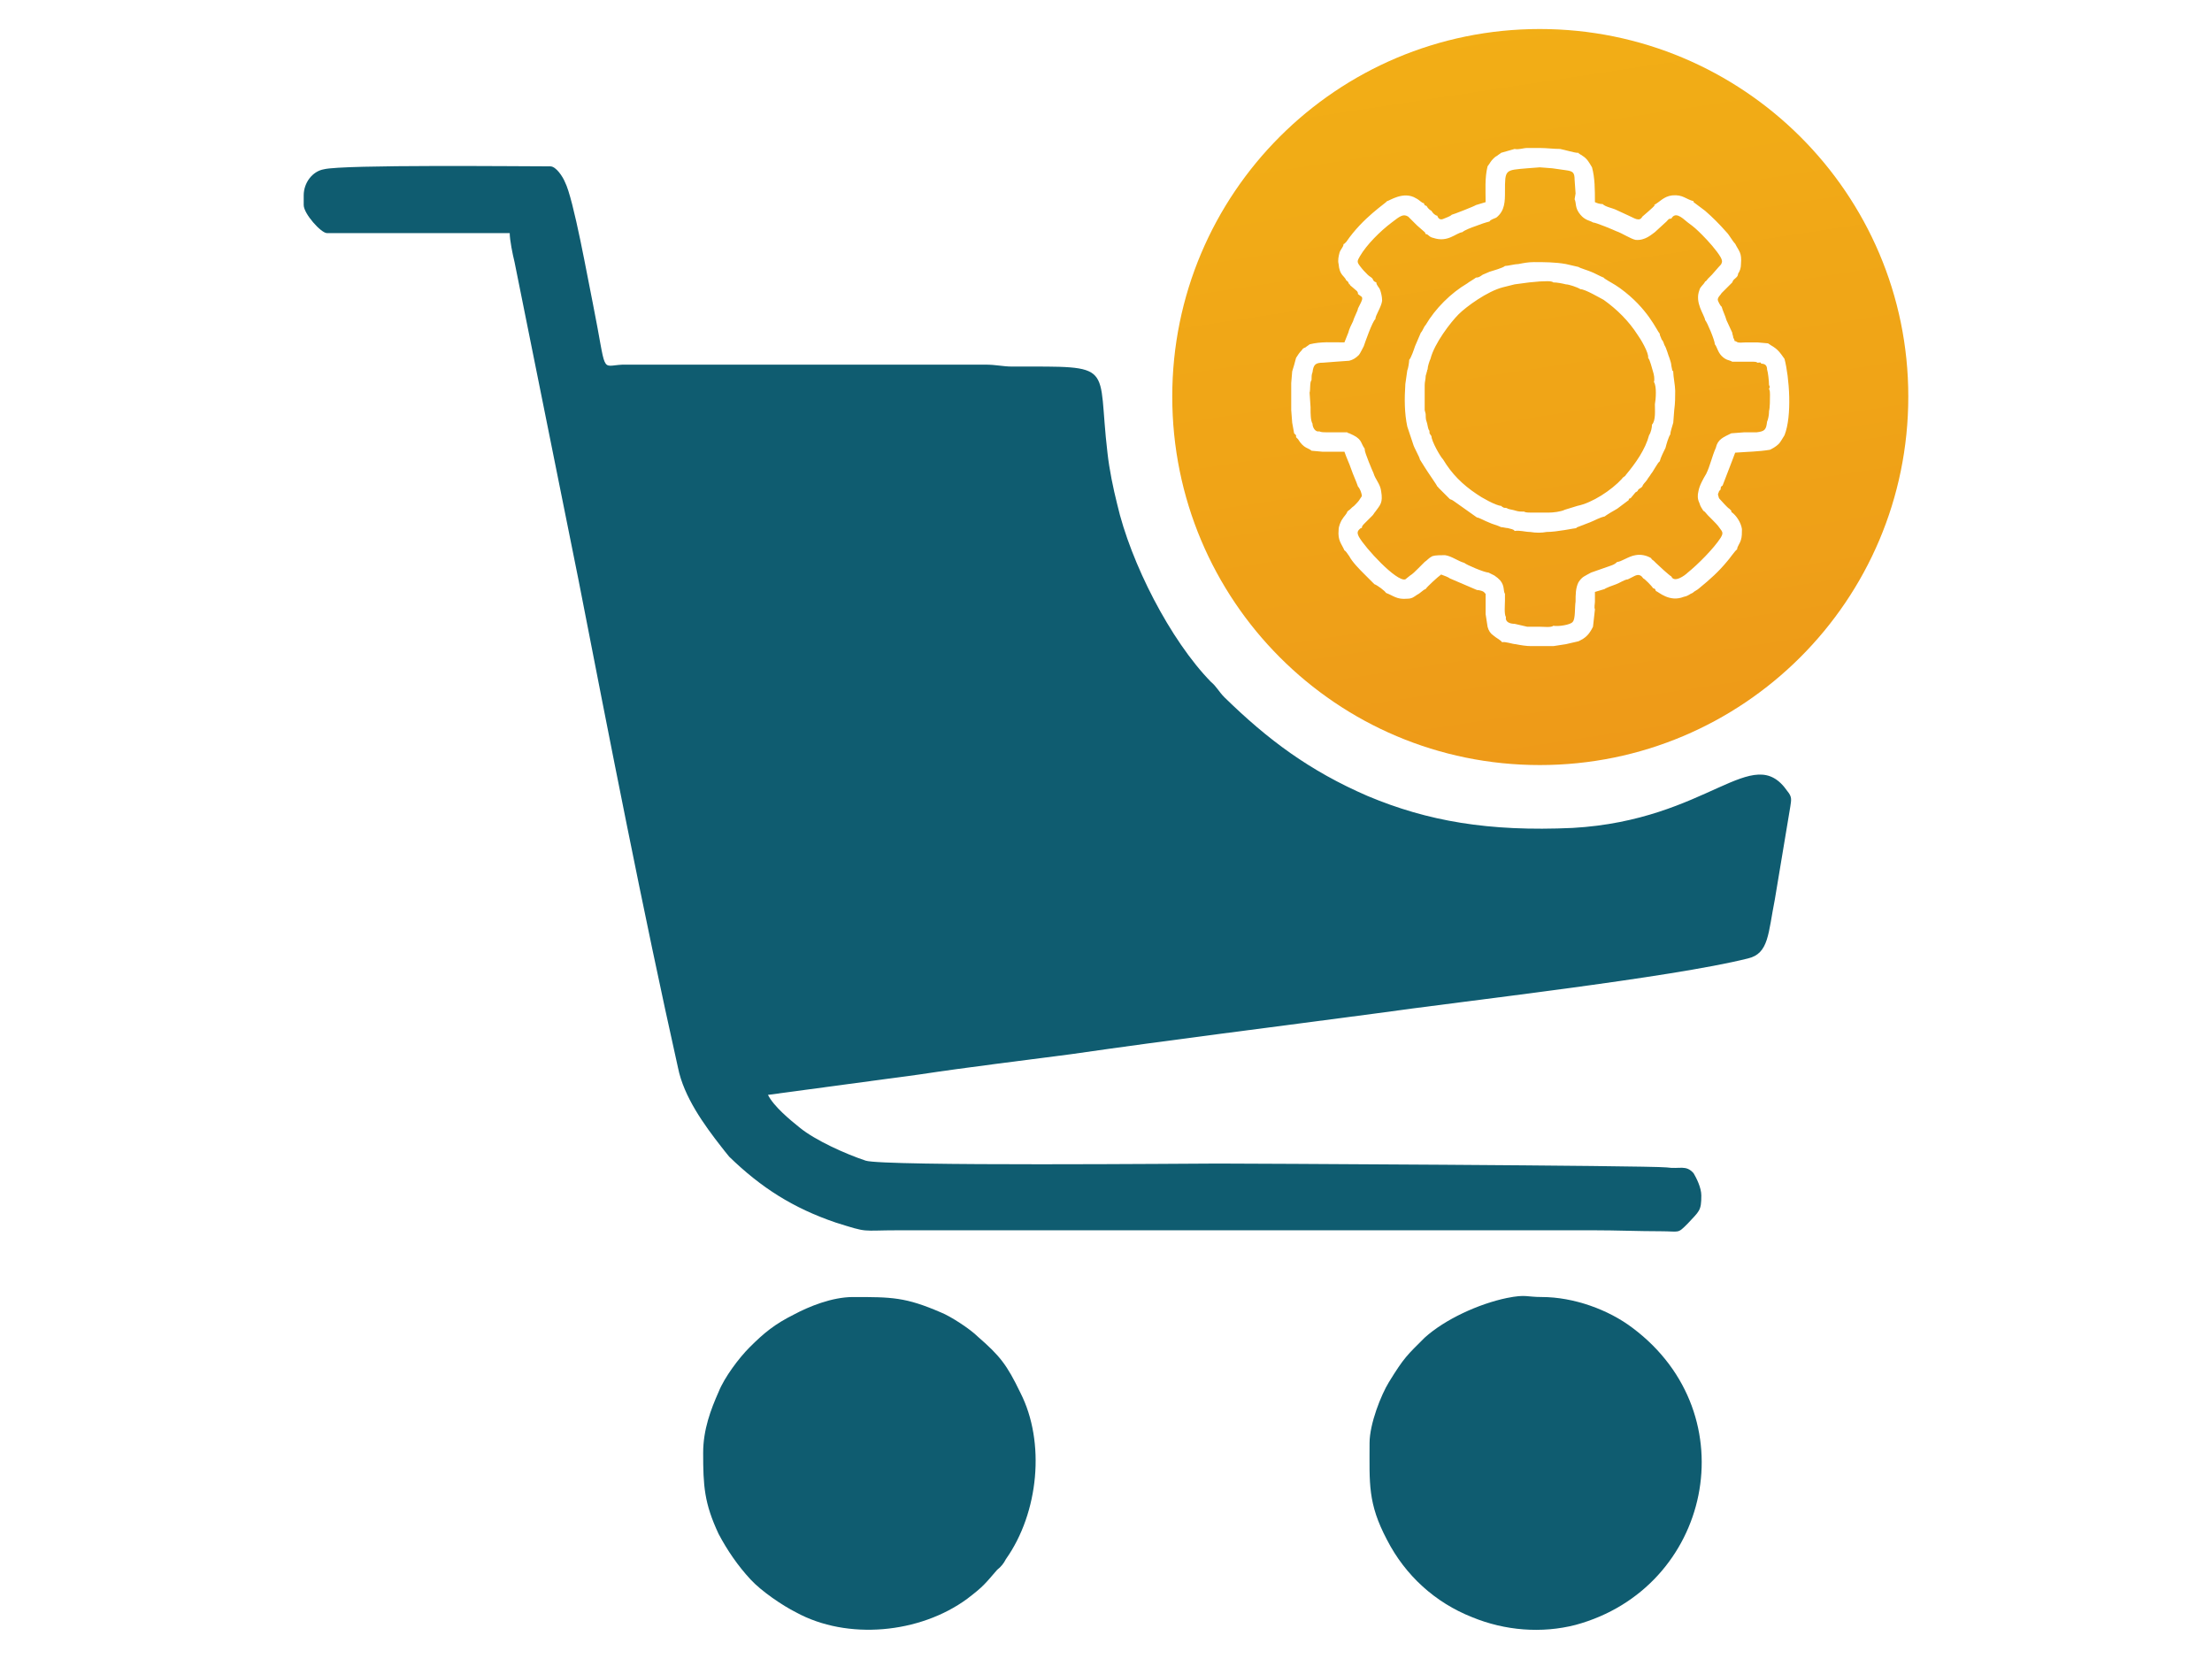
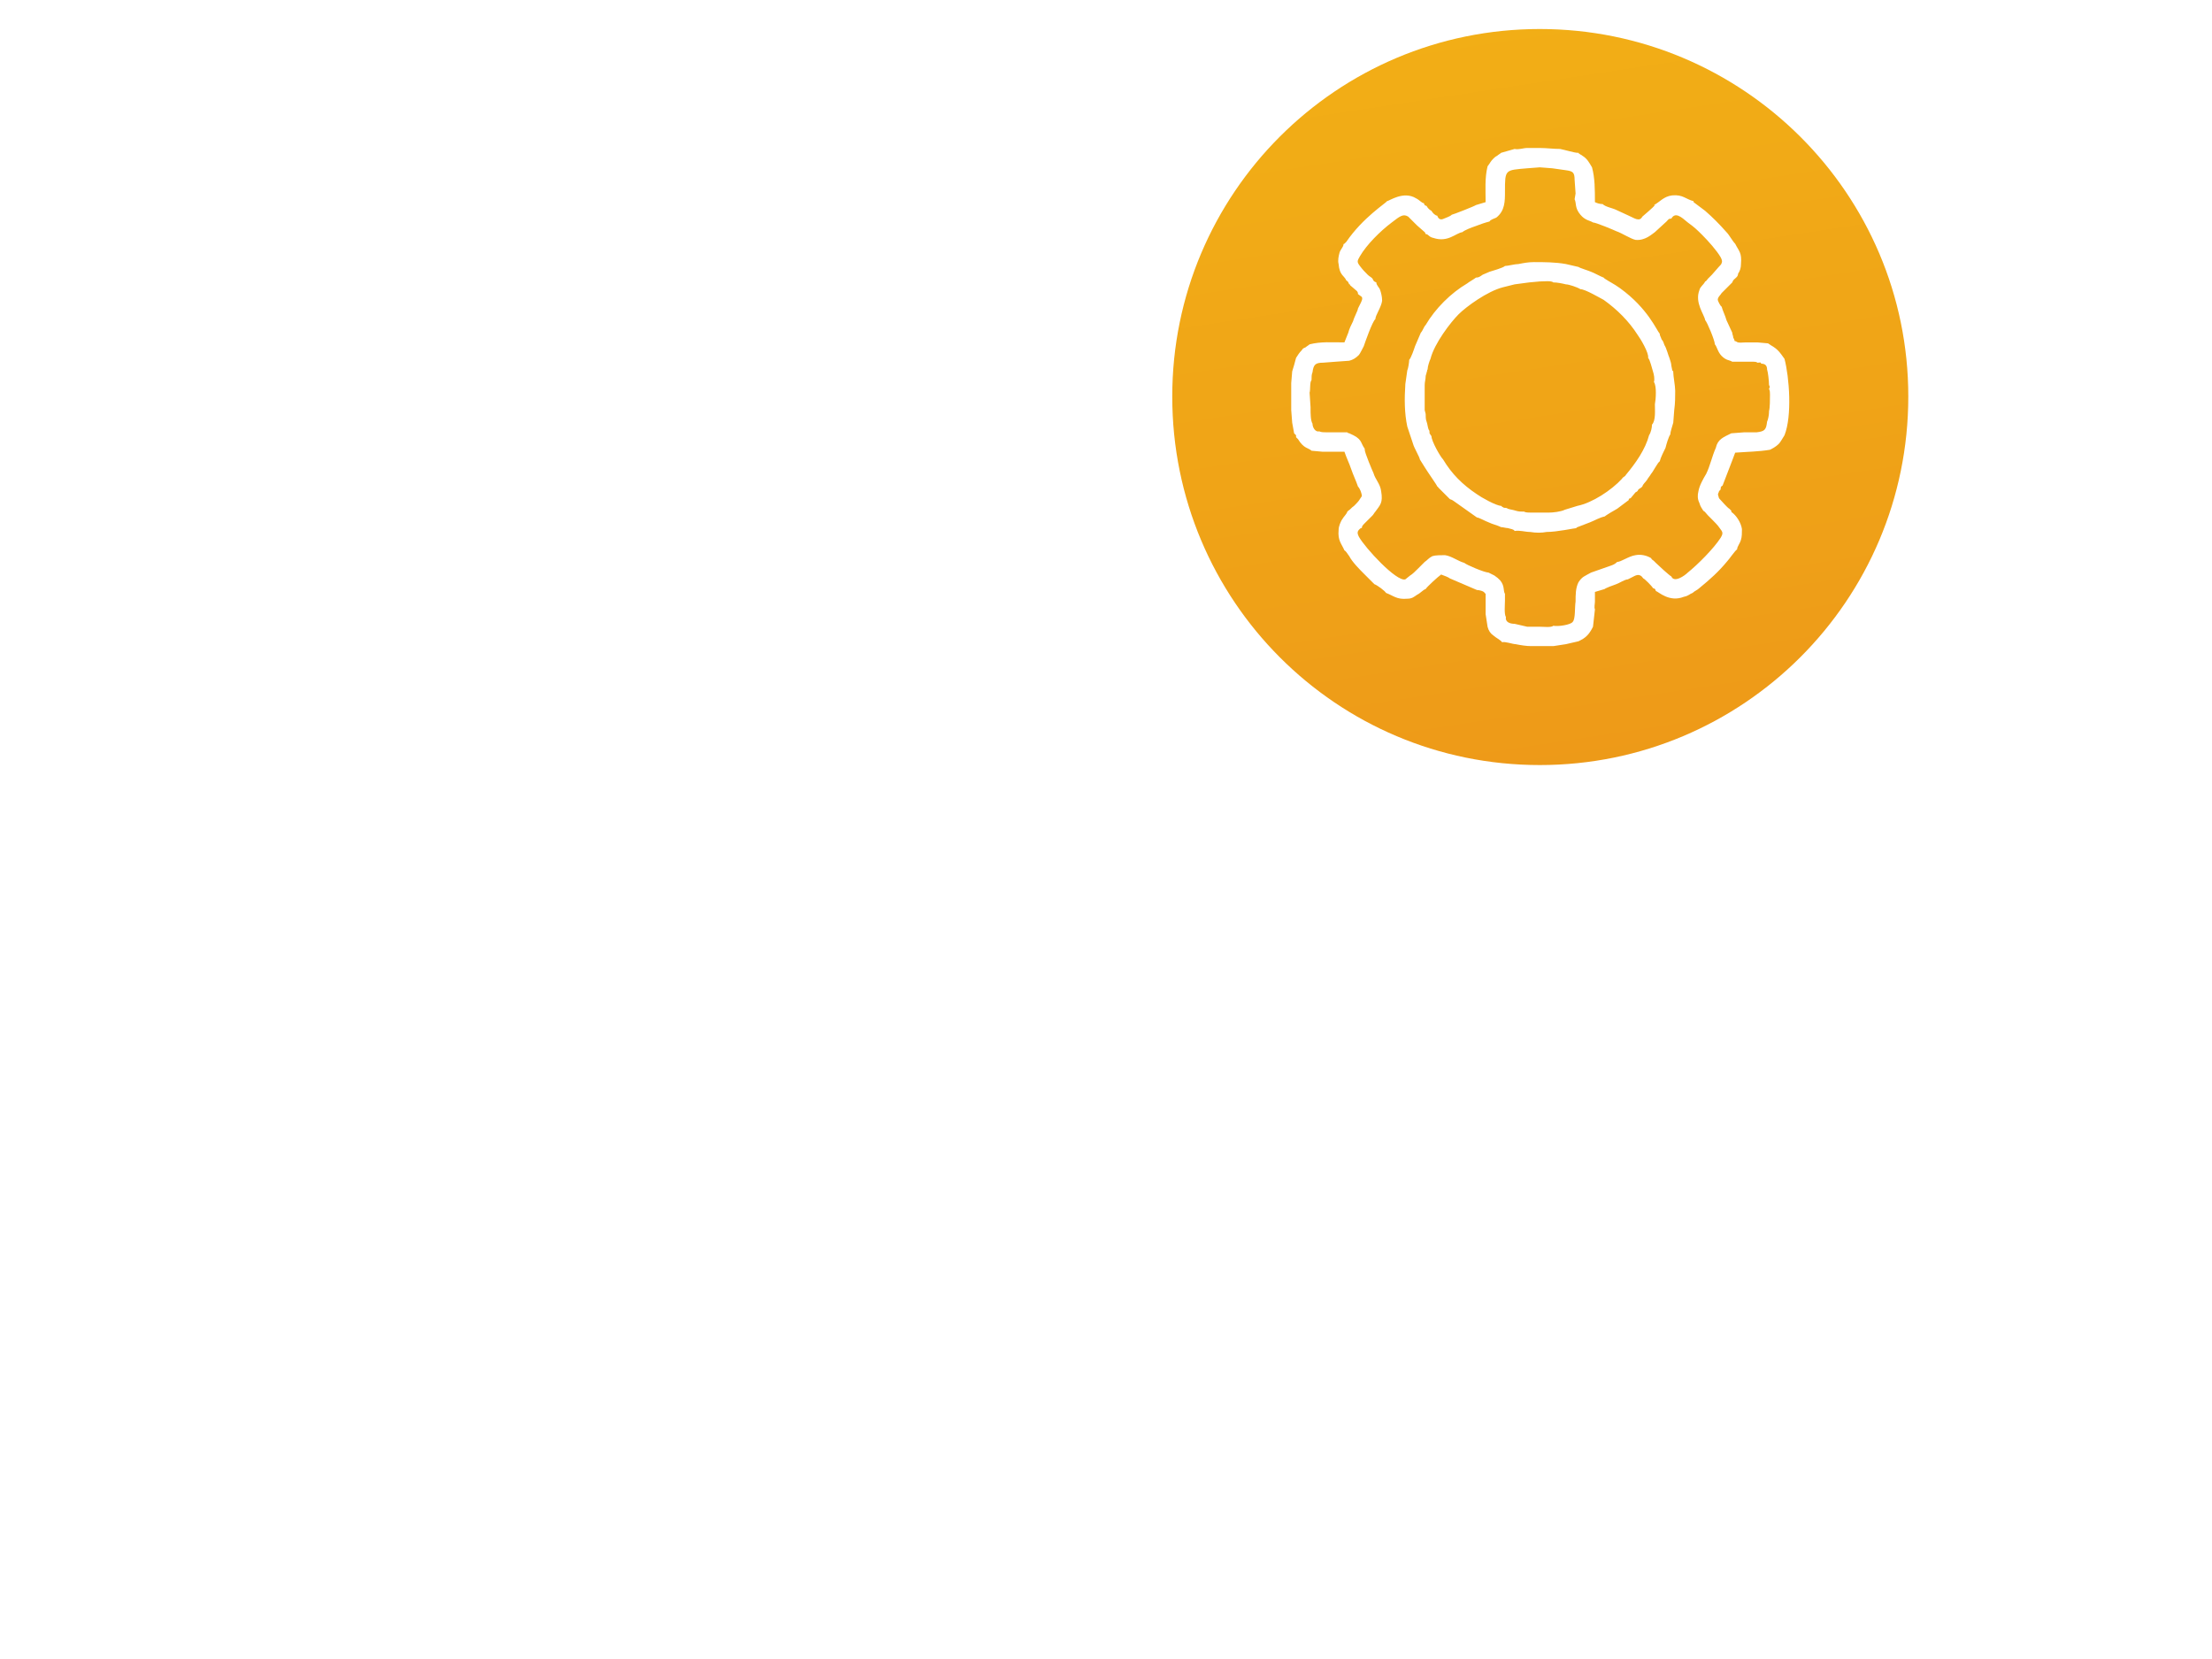
<svg xmlns="http://www.w3.org/2000/svg" xml:space="preserve" width="100%" height="100%" version="1.1" style="shape-rendering:geometricPrecision; text-rendering:geometricPrecision; image-rendering:optimizeQuality; fill-rule:evenodd; clip-rule:evenodd" viewBox="0 0 2287 1715">
  <defs>
    <style type="text/css">
   
    .fil2 {fill:none}
    .fil1 {fill:#0F5C70}
    .fil0 {fill:url(#id0)}
   
  </style>
    <linearGradient id="id0" gradientUnits="userSpaceOnUse" x1="1967.05" y1="2857.1" x2="1217.54" y2="-2036.12">
      <stop offset="0" style="stop-opacity:1; stop-color:#E6781C" />
      <stop offset="0.004" style="stop-opacity:1; stop-color:#EFA118" />
      <stop offset="0.012" style="stop-opacity:1; stop-color:#E6781C" />
      <stop offset="0.02" style="stop-opacity:1; stop-color:#E6781C" />
      <stop offset="0.031" style="stop-opacity:1; stop-color:#E6781C" />
      <stop offset="0.039" style="stop-opacity:1; stop-color:#E6781C" />
      <stop offset="0.051" style="stop-opacity:1; stop-color:#E6781C" />
      <stop offset="0.059" style="stop-opacity:1; stop-color:#E6781C" />
      <stop offset="0.071" style="stop-opacity:1; stop-color:#E6781C" />
      <stop offset="0.078" style="stop-opacity:1; stop-color:#E6781C" />
      <stop offset="0.09" style="stop-opacity:1; stop-color:#E6781C" />
      <stop offset="0.102" style="stop-opacity:1; stop-color:#E6781C" />
      <stop offset="0.11" style="stop-opacity:1; stop-color:#E6781C" />
      <stop offset="0.122" style="stop-opacity:1; stop-color:#E6781C" />
      <stop offset="0.129" style="stop-opacity:1; stop-color:#E6781C" />
      <stop offset="0.141" style="stop-opacity:1; stop-color:#E6781C" />
      <stop offset="0.149" style="stop-opacity:1; stop-color:#E6781C" />
      <stop offset="0.161" style="stop-opacity:1; stop-color:#E6781C" />
      <stop offset="0.169" style="stop-opacity:1; stop-color:#E6781C" />
      <stop offset="0.18" style="stop-opacity:1; stop-color:#E6781C" />
      <stop offset="0.188" style="stop-opacity:1; stop-color:#E6781C" />
      <stop offset="0.2" style="stop-opacity:1; stop-color:#E6781C" />
      <stop offset="0.212" style="stop-opacity:1; stop-color:#E6781C" />
      <stop offset="0.22" style="stop-opacity:1; stop-color:#E6781C" />
      <stop offset="0.231" style="stop-opacity:1; stop-color:#E67A1C" />
      <stop offset="0.239" style="stop-opacity:1; stop-color:#E77B1C" />
      <stop offset="0.251" style="stop-opacity:1; stop-color:#E77D1B" />
      <stop offset="0.259" style="stop-opacity:1; stop-color:#E77F1B" />
      <stop offset="0.271" style="stop-opacity:1; stop-color:#E8801B" />
      <stop offset="0.278" style="stop-opacity:1; stop-color:#E8821B" />
      <stop offset="0.29" style="stop-opacity:1; stop-color:#E9841B" />
      <stop offset="0.302" style="stop-opacity:1; stop-color:#E9851B" />
      <stop offset="0.31" style="stop-opacity:1; stop-color:#E9871A" />
      <stop offset="0.322" style="stop-opacity:1; stop-color:#EA891A" />
      <stop offset="0.329" style="stop-opacity:1; stop-color:#EA8A1A" />
      <stop offset="0.341" style="stop-opacity:1; stop-color:#EA8C1A" />
      <stop offset="0.349" style="stop-opacity:1; stop-color:#EB8E1A" />
      <stop offset="0.361" style="stop-opacity:1; stop-color:#EB8F19" />
      <stop offset="0.369" style="stop-opacity:1; stop-color:#EB9119" />
      <stop offset="0.38" style="stop-opacity:1; stop-color:#EC9219" />
      <stop offset="0.388" style="stop-opacity:1; stop-color:#EC9419" />
      <stop offset="0.4" style="stop-opacity:1; stop-color:#ED9619" />
      <stop offset="0.412" style="stop-opacity:1; stop-color:#ED9719" />
      <stop offset="0.42" style="stop-opacity:1; stop-color:#ED9918" />
      <stop offset="0.431" style="stop-opacity:1; stop-color:#EE9B18" />
      <stop offset="0.439" style="stop-opacity:1; stop-color:#EE9C18" />
      <stop offset="0.451" style="stop-opacity:1; stop-color:#EE9E18" />
      <stop offset="0.459" style="stop-opacity:1; stop-color:#EFA018" />
      <stop offset="0.471" style="stop-opacity:1; stop-color:#EFA117" />
      <stop offset="0.478" style="stop-opacity:1; stop-color:#EFA217" />
      <stop offset="0.49" style="stop-opacity:1; stop-color:#F0A417" />
      <stop offset="0.502" style="stop-opacity:1; stop-color:#F0A517" />
      <stop offset="0.51" style="stop-opacity:1; stop-color:#F0A617" />
      <stop offset="0.522" style="stop-opacity:1; stop-color:#F0A717" />
      <stop offset="0.529" style="stop-opacity:1; stop-color:#F1A817" />
      <stop offset="0.541" style="stop-opacity:1; stop-color:#F1AA17" />
      <stop offset="0.549" style="stop-opacity:1; stop-color:#F1AB16" />
      <stop offset="0.561" style="stop-opacity:1; stop-color:#F1AC16" />
      <stop offset="0.569" style="stop-opacity:1; stop-color:#F2AD16" />
      <stop offset="0.58" style="stop-opacity:1; stop-color:#F2AE16" />
      <stop offset="0.588" style="stop-opacity:1; stop-color:#F2B016" />
      <stop offset="0.6" style="stop-opacity:1; stop-color:#F2B116" />
      <stop offset="0.612" style="stop-opacity:1; stop-color:#F3B216" />
      <stop offset="0.62" style="stop-opacity:1; stop-color:#F3B315" />
      <stop offset="0.631" style="stop-opacity:1; stop-color:#F3B415" />
      <stop offset="0.639" style="stop-opacity:1; stop-color:#F4B615" />
      <stop offset="0.651" style="stop-opacity:1; stop-color:#F4B715" />
      <stop offset="0.659" style="stop-opacity:1; stop-color:#F4B815" />
      <stop offset="0.671" style="stop-opacity:1; stop-color:#F4B915" />
      <stop offset="0.678" style="stop-opacity:1; stop-color:#F5BA15" />
      <stop offset="0.69" style="stop-opacity:1; stop-color:#F5BC15" />
      <stop offset="0.702" style="stop-opacity:1; stop-color:#F5BD14" />
      <stop offset="0.71" style="stop-opacity:1; stop-color:#F5BE14" />
      <stop offset="0.722" style="stop-opacity:1; stop-color:#F6BF14" />
      <stop offset="0.729" style="stop-opacity:1; stop-color:#F6C014" />
      <stop offset="0.741" style="stop-opacity:1; stop-color:#F6C214" />
      <stop offset="0.749" style="stop-opacity:1; stop-color:#F6C314" />
      <stop offset="0.761" style="stop-opacity:1; stop-color:#F7C414" />
      <stop offset="0.769" style="stop-opacity:1; stop-color:#F7C514" />
      <stop offset="0.78" style="stop-opacity:1; stop-color:#F7C613" />
      <stop offset="0.788" style="stop-opacity:1; stop-color:#F7C813" />
      <stop offset="0.8" style="stop-opacity:1; stop-color:#F8C913" />
      <stop offset="0.812" style="stop-opacity:1; stop-color:#F8CA13" />
      <stop offset="0.82" style="stop-opacity:1; stop-color:#F8CA13" />
      <stop offset="0.831" style="stop-opacity:1; stop-color:#F8CA13" />
      <stop offset="0.839" style="stop-opacity:1; stop-color:#F8CA13" />
      <stop offset="0.851" style="stop-opacity:1; stop-color:#F8CA13" />
      <stop offset="0.859" style="stop-opacity:1; stop-color:#F8CA13" />
      <stop offset="0.871" style="stop-opacity:1; stop-color:#F8CA13" />
      <stop offset="0.878" style="stop-opacity:1; stop-color:#F8CA13" />
      <stop offset="0.89" style="stop-opacity:1; stop-color:#F8CA13" />
      <stop offset="0.902" style="stop-opacity:1; stop-color:#F8CA13" />
      <stop offset="0.91" style="stop-opacity:1; stop-color:#F8CA13" />
      <stop offset="0.922" style="stop-opacity:1; stop-color:#F8CA13" />
      <stop offset="0.929" style="stop-opacity:1; stop-color:#F8CA13" />
      <stop offset="0.941" style="stop-opacity:1; stop-color:#F8CA13" />
      <stop offset="0.949" style="stop-opacity:1; stop-color:#F8CA13" />
      <stop offset="0.961" style="stop-opacity:1; stop-color:#F8CA13" />
      <stop offset="0.969" style="stop-opacity:1; stop-color:#F8CA13" />
      <stop offset="0.98" style="stop-opacity:1; stop-color:#F8CA13" />
      <stop offset="0.988" style="stop-opacity:1; stop-color:#F8CA13" />
      <stop offset="1" style="stop-opacity:1; stop-color:#F8CA13" />
    </linearGradient>
  </defs>
  <g id="New">
    <g id="_2299173058848">
      <path class="fil0" d="M1592 30c210,0 381,170 381,380 0,211 -171,381 -381,381 -210,0 -380,-170 -380,-381 0,-210 170,-380 380,-380zm-136 194c3,3 6,6 9,9l8 7c1,1 0,0 1,2 3,0 3,3 8,4 15,5 23,-5 30,-6 2,-2 10,-5 13,-6 5,-2 11,-4 15,-5 1,-2 5,-3 7,-4 9,-7 9,-17 9,-27 0,-23 0,-22 23,-24l13 -1 13 1 14 2c7,1 9,2 9,10l1 14 -1 6c2,4 0,9 6,16 5,6 10,6 13,8 3,0 22,8 24,9 6,2 15,8 20,9 10,1 17,-6 20,-8l12 -11c2,-2 2,-3 5,-3 4,-7 10,-2 17,4 7,5 10,8 15,13 6,6 15,16 19,23 1,2 2,4 1,6 0,1 -2,3 -3,4l-7 8c-1,1 -2,2 -4,4 -1,1 -2,3 -3,3 -2,4 -5,5 -6,9 -5,13 5,25 6,31 2,2 10,21 10,25 2,2 3,8 7,12 5,5 8,4 11,6l13 0c3,0 6,0 9,0 1,0 3,0 4,1 3,0 3,-1 4,1 4,0 6,2 6,6 1,3 2,12 2,16 1,2 1,2 0,4 1,2 1,4 1,6 0,4 0,14 -1,17l0 1c0,3 -1,8 -2,10 -1,8 -2,10 -11,11l-13 0 -13 1c-8,4 -14,6 -16,15 -4,9 -6,19 -10,27 -3,5 -7,12 -8,18 -1,4 -1,8 1,12 1,4 3,6 4,8 2,1 3,3 5,5 1,1 2,2 4,4 3,3 6,6 8,9 3,4 4,5 1,10 -7,11 -24,28 -34,36 -3,3 -14,11 -17,4 -2,-1 -13,-11 -16,-14l-2 -2c-1,-1 -2,-1 -3,-3 -5,-3 -11,-4 -16,-3 -7,1 -15,7 -19,7 -2,2 -4,3 -7,4l-20 7c-7,4 -9,4 -13,10 -3,6 -3,13 -3,20 -1,6 0,18 -3,21 -2,3 -15,5 -20,4 -2,2 -10,1 -14,1l-13 0 -13 -3c-5,0 -10,-2 -9,-7 -2,-3 -1,-13 -1,-17l0 -7c-2,-3 0,-8 -5,-14 -2,-2 -3,-3 -6,-5 -2,-1 -4,-2 -6,-3 -4,0 -23,-8 -25,-10 -7,-2 -13,-7 -20,-8 -4,0 -10,0 -13,1 -4,2 -5,4 -8,6l-4 4c-1,1 -2,2 -3,3 -2,2 -6,6 -8,7l-5 4c-9,3 -42,-33 -48,-44 -2,-4 -2,-6 2,-9 0,0 0,0 0,0 0,0 0,0 1,0 0,-2 1,-3 3,-5l8 -8c1,-1 2,-3 3,-4 5,-7 8,-9 6,-21 -1,-8 -6,-12 -8,-19 -1,-2 -9,-21 -9,-24 0,0 0,-1 0,-1 -5,-7 -2,-10 -16,-16 -3,-1 -1,0 -2,-1l-12 0c-3,0 -6,0 -9,0 -3,0 -6,0 -8,-1 -4,1 -7,-4 -7,-8 -2,-3 -2,-11 -2,-15l0 -1c0,0 0,-1 0,-1l-1 -15c1,-3 0,-11 2,-13 0,-3 0,-6 1,-8 1,-8 3,-10 11,-10l13 -1 14 -1c4,-1 7,-3 10,-6 1,-1 5,-9 5,-9 1,-3 9,-26 12,-28 0,-4 6,-12 7,-19 0,-4 -1,-8 -2,-11 -1,-3 -4,-5 -4,-8 -3,-1 -3,-2 -4,-4 -2,-2 -3,-2 -5,-4 -3,-3 -5,-5 -8,-9 -3,-4 -3,-5 0,-10 7,-12 21,-26 33,-35 9,-7 12,-9 17,-6zm17 177l0 -3c0,-3 1,-6 1,-9 0,-1 1,-3 1,-4 1,-2 0,-2 1,-3 0,-3 2,-9 3,-11 4,-16 21,-38 29,-46 8,-8 30,-24 46,-28l12 -3 15 -2 11 -1c4,0 12,-1 14,1 4,0 9,1 13,2 3,0 12,3 15,5 5,0 20,9 24,11 14,10 26,22 35,36 3,4 12,19 11,24 2,2 4,11 5,14 1,3 2,8 1,11 3,4 2,18 1,23 0,6 1,17 -3,21 0,3 -1,8 -3,11 -4,15 -14,29 -24,41 -1,2 -3,2 -4,4 -11,12 -31,25 -46,28l-13 4c-4,2 -12,3 -17,3l-18 0c-2,0 -6,0 -7,-1 -3,0 -6,0 -9,-1 -3,-1 -5,-1 -8,-2 -1,-1 -3,-1 -4,-1 -2,-1 -2,-1 -3,-2 -5,0 -21,-9 -25,-12 -15,-10 -26,-21 -35,-36 -3,-3 -12,-19 -12,-24l-2 -3c0,-2 0,-3 -1,-4 -1,-3 -1,-5 -2,-8 -1,-2 -1,-6 -1,-8l-1 -4c0,-1 0,-2 0,-3l0 -20c0,0 0,0 0,0zm83 -126c-2,2 -13,5 -16,6 -2,1 -5,2 -7,3 -3,2 -4,3 -7,3 -1,1 -8,5 -9,6 -17,10 -33,26 -43,43 -2,2 -3,6 -5,8 -2,5 -4,9 -6,14 -1,3 -4,12 -6,14 0,2 -1,9 -2,11l-2 14c-1,15 -1,30 2,44 2,6 4,12 6,18 1,4 7,14 7,16l5 8c3,5 13,19 13,20 2,1 0,0 1,1l12 12c0,0 0,0 0,0 2,1 1,0 4,2l24 17c2,0 9,4 12,5 4,2 9,3 13,5 2,0 5,1 7,1 3,1 6,1 7,3 5,-1 11,1 16,1 6,1 12,1 17,0 11,0 29,-4 31,-4 0,-1 -1,0 1,-1l13 -5c5,-2 10,-5 15,-6 1,-1 11,-7 13,-8l12 -9c0,-2 0,-1 2,-2l5 -6c2,-1 2,-1 3,-3l3 -2 1 -1c1,-3 3,-4 5,-7 1,-2 3,-4 4,-6 2,-2 7,-12 9,-13 1,-4 4,-10 6,-14 1,-4 3,-11 5,-14 0,-3 2,-8 3,-12l1 -13c1,-7 1,-14 1,-20 0,-5 -2,-15 -2,-19l0 -1c-2,-3 1,3 -1,-1l-1 -5c0,-2 -1,-5 -2,-8 -1,-2 -3,-10 -5,-13 -1,-2 -1,-4 -3,-6 -1,-3 -2,-4 -2,-6 -3,-3 -12,-26 -41,-47 -7,-5 -10,-6 -16,-10 -1,-1 0,0 -1,-1 -3,-1 -10,-5 -13,-6 -2,-1 -12,-4 -13,-5l-13 -3c-11,-2 -23,-2 -33,-2 -6,0 -11,1 -16,2 -4,0 -11,2 -14,2zm10 -121l-14 4c-1,1 -3,2 -4,3 -2,1 -3,2 -4,3 -3,3 -3,4 -6,8 -3,12 -2,25 -2,37l-10 3c-1,1 -24,10 -25,10 -2,2 -6,3 -8,4 -4,2 -6,0 -7,-3 -2,0 -5,-3 -6,-5 -2,-1 -4,-3 -5,-5 -2,-1 -1,0 -2,-1 -1,-1 0,-1 -1,-2 -2,0 -4,-3 -8,-5 -13,-8 -28,3 -30,3 -1,2 -25,17 -42,42l-2 2c0,0 -1,0 -1,1 0,2 -3,5 -4,8 -1,4 -2,8 -1,12 1,12 6,12 8,17 2,1 2,2 3,4 1,0 0,-1 1,1l7 6c1,2 1,1 1,3l4 3c1,2 0,4 -2,8l-2 4c0,2 -4,9 -5,13 -2,4 -4,8 -5,12l-4 10c-13,0 -24,-1 -36,2 -1,1 -3,2 -4,3 -2,1 -3,1 -4,3 -3,3 -4,5 -6,8 -1,4 -3,11 -4,14l-1 12 0 14 0 14 1 13 2 11c1,1 1,1 1,1l1 1c0,0 0,1 0,2 1,1 1,1 2,2 6,10 11,9 14,12l11 1 23 0c2,6 5,12 7,18 2,6 5,12 7,18 2,2 4,7 4,10l-2 3c-1,2 -4,5 -6,7 -3,2 -4,4 -6,5l-1 1c-1,3 -3,4 -6,9 -1,2 -3,6 -3,10 -1,11 3,14 6,21 2,1 4,5 5,6 3,6 11,14 15,18 4,4 7,7 11,11 3,1 11,7 12,9 8,3 11,7 22,6 5,0 7,-2 10,-4 4,-2 6,-5 9,-6 1,-2 13,-13 16,-15 3,1 8,3 9,4l28 12c2,0 7,1 8,3 1,1 0,0 1,1 0,1 0,2 0,3l0 18 2 13c1,4 3,7 6,9 2,2 8,5 9,7 3,-1 11,2 14,2 5,1 11,2 16,2l23 0 13 -2 13 -3c4,-2 6,-3 9,-6 2,-2 4,-5 6,-9l2 -18c-1,-2 0,-6 0,-8l0 -10 10 -3c1,-1 9,-4 12,-5 3,-1 9,-5 12,-5l4 -2c4,-2 8,-5 12,1 1,0 9,8 10,10 2,1 2,0 3,3 3,1 14,12 29,6 5,-1 6,-3 9,-4 2,-2 5,-3 7,-5 11,-9 20,-17 29,-28 2,-2 8,-11 10,-12 0,-3 3,-6 4,-10 1,-3 1,-7 1,-11 -1,-7 -6,-14 -10,-17 -1,-1 -1,0 -1,-2l-2 -2c-2,-1 -8,-8 -9,-9 -1,-1 -2,-2 -2,-3 -1,-3 -1,-3 0,-5 0,-1 1,-2 2,-3 0,-2 0,-3 2,-4l10 -26 3 -8c13,-1 24,-1 36,-3 2,-1 6,-3 9,-6 2,-2 4,-6 6,-9 8,-20 5,-60 0,-79 -5,-7 -7,-10 -14,-14l-3 -2 -11 -1c-4,0 -8,0 -12,0 -3,0 -8,1 -10,-1 -2,-1 -1,1 -2,-2 0,0 -1,-2 -1,-2 0,-2 -1,-3 -1,-5 -2,-4 -4,-9 -6,-13 -1,-4 -4,-10 -5,-14 -1,0 -4,-6 -4,-7 0,-3 3,-5 4,-7l11 -11c1,-3 2,-3 4,-5 1,-1 2,-2 2,-4 2,-3 3,-6 3,-10 1,-12 -2,-13 -6,-21 -3,-3 -6,-9 -9,-12 -8,-9 -14,-15 -22,-22l-12 -9c0,0 0,0 0,0 0,0 0,0 0,-1 -8,-2 -11,-7 -22,-6 -9,1 -13,7 -19,10l1 0c-1,2 -12,11 -13,12 -3,6 -9,1 -14,-1 -4,-2 -9,-4 -13,-6 -4,-2 -11,-3 -14,-6 -3,0 -6,-1 -8,-2 0,-13 0,-25 -3,-36 -3,-5 -5,-9 -10,-12 -1,-1 -2,-1 -3,-2 -1,0 0,0 -1,-1l-1 0c-3,0 -13,-3 -18,-4 -7,0 -14,-1 -21,-1l-13 0c-4,0 -9,2 -13,1z" />
-       <path class="fil1" d="M314 202l0 10c0,9 18,29 24,29l189 0c0,7 3,22 5,30l66 328c32,164 67,344 103,505 6,30 27,59 45,82 3,4 4,5 8,10 33,32 66,53 110,68 35,11 25,8 65,8l718 0c25,0 47,1 70,1 20,0 17,3 28,-8 12,-13 14,-13 14,-29 0,-8 -5,-18 -8,-23 -8,-9 -14,-4 -28,-6 -19,-2 -440,-4 -464,-4 -22,0 -346,3 -364,-3 -21,-7 -52,-21 -68,-34 -10,-8 -27,-22 -33,-34l156 -21c53,-8 104,-14 157,-21 104,-15 209,-28 314,-42 92,-13 306,-37 386,-57 22,-5 21,-26 28,-61l16 -96c1,-7 2,-10 -3,-16 -36,-52 -81,30 -222,38 -87,4 -150,-7 -212,-33 -60,-26 -103,-58 -148,-102 -6,-6 -8,-11 -14,-16 -42,-43 -83,-123 -97,-184 -4,-16 -8,-35 -10,-53 -11,-93 10,-89 -98,-89 -11,0 -16,-2 -29,-2l-374 0c-24,1 -16,12 -31,-63 -5,-24 -20,-109 -29,-126 -2,-5 -9,-16 -15,-16 -30,0 -214,-2 -234,3 -12,2 -21,14 -21,27z" />
-       <path class="fil1" d="M1416 1492c0,42 -2,62 18,100 19,37 50,65 88,80 34,14 72,17 107,8 140,-38 179,-217 59,-307 -25,-19 -61,-32 -94,-32 -16,0 -16,-3 -36,1 -29,6 -64,22 -85,41 -18,18 -21,20 -37,46 -8,13 -20,43 -20,63z" />
-       <path class="fil1" d="M727 1502c0,34 1,52 16,84 9,17 20,33 33,47 11,12 33,27 47,34 53,29 128,22 177,-14 17,-13 18,-15 31,-30 4,-3 7,-7 9,-11 34,-48 41,-121 15,-172 -14,-29 -21,-38 -44,-58 -8,-8 -28,-21 -38,-25 -37,-16 -51,-16 -91,-16 -22,0 -46,10 -61,18 -20,10 -31,19 -46,34 -11,11 -26,31 -32,46 -8,18 -16,39 -16,63z" />
    </g>
    <rect class="fil2" width="2287" height="1715" />
  </g>
</svg>